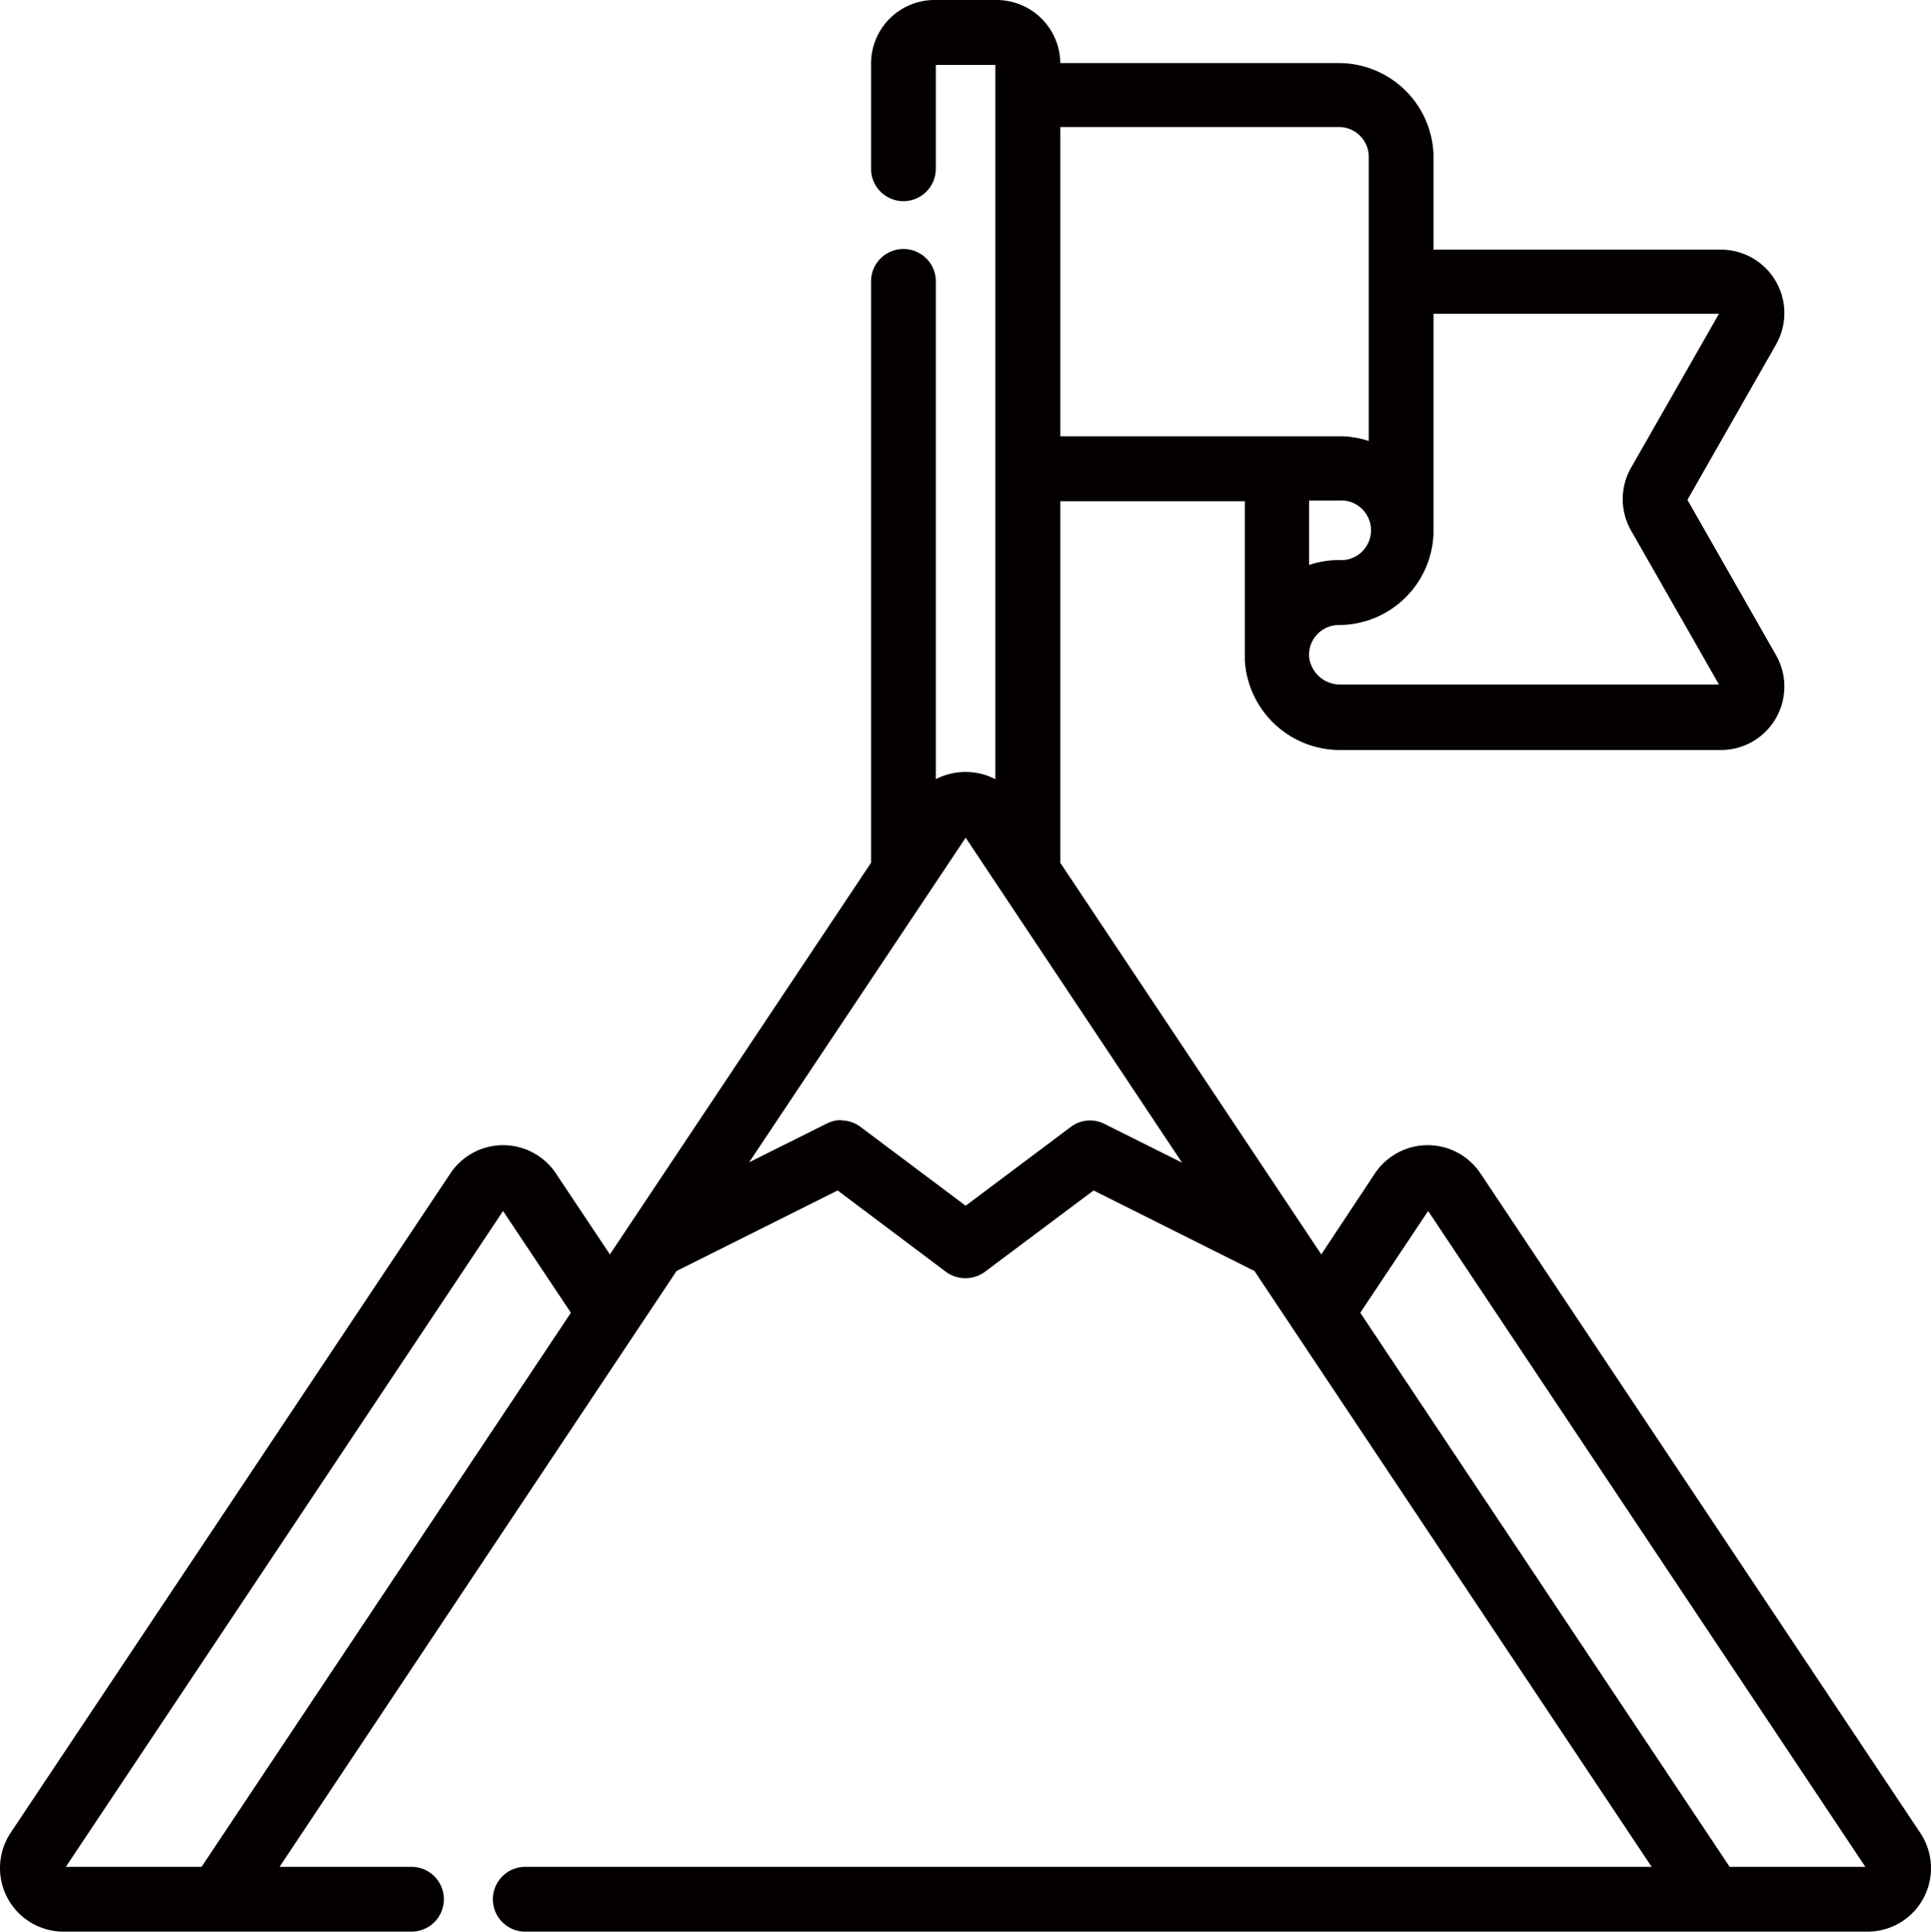
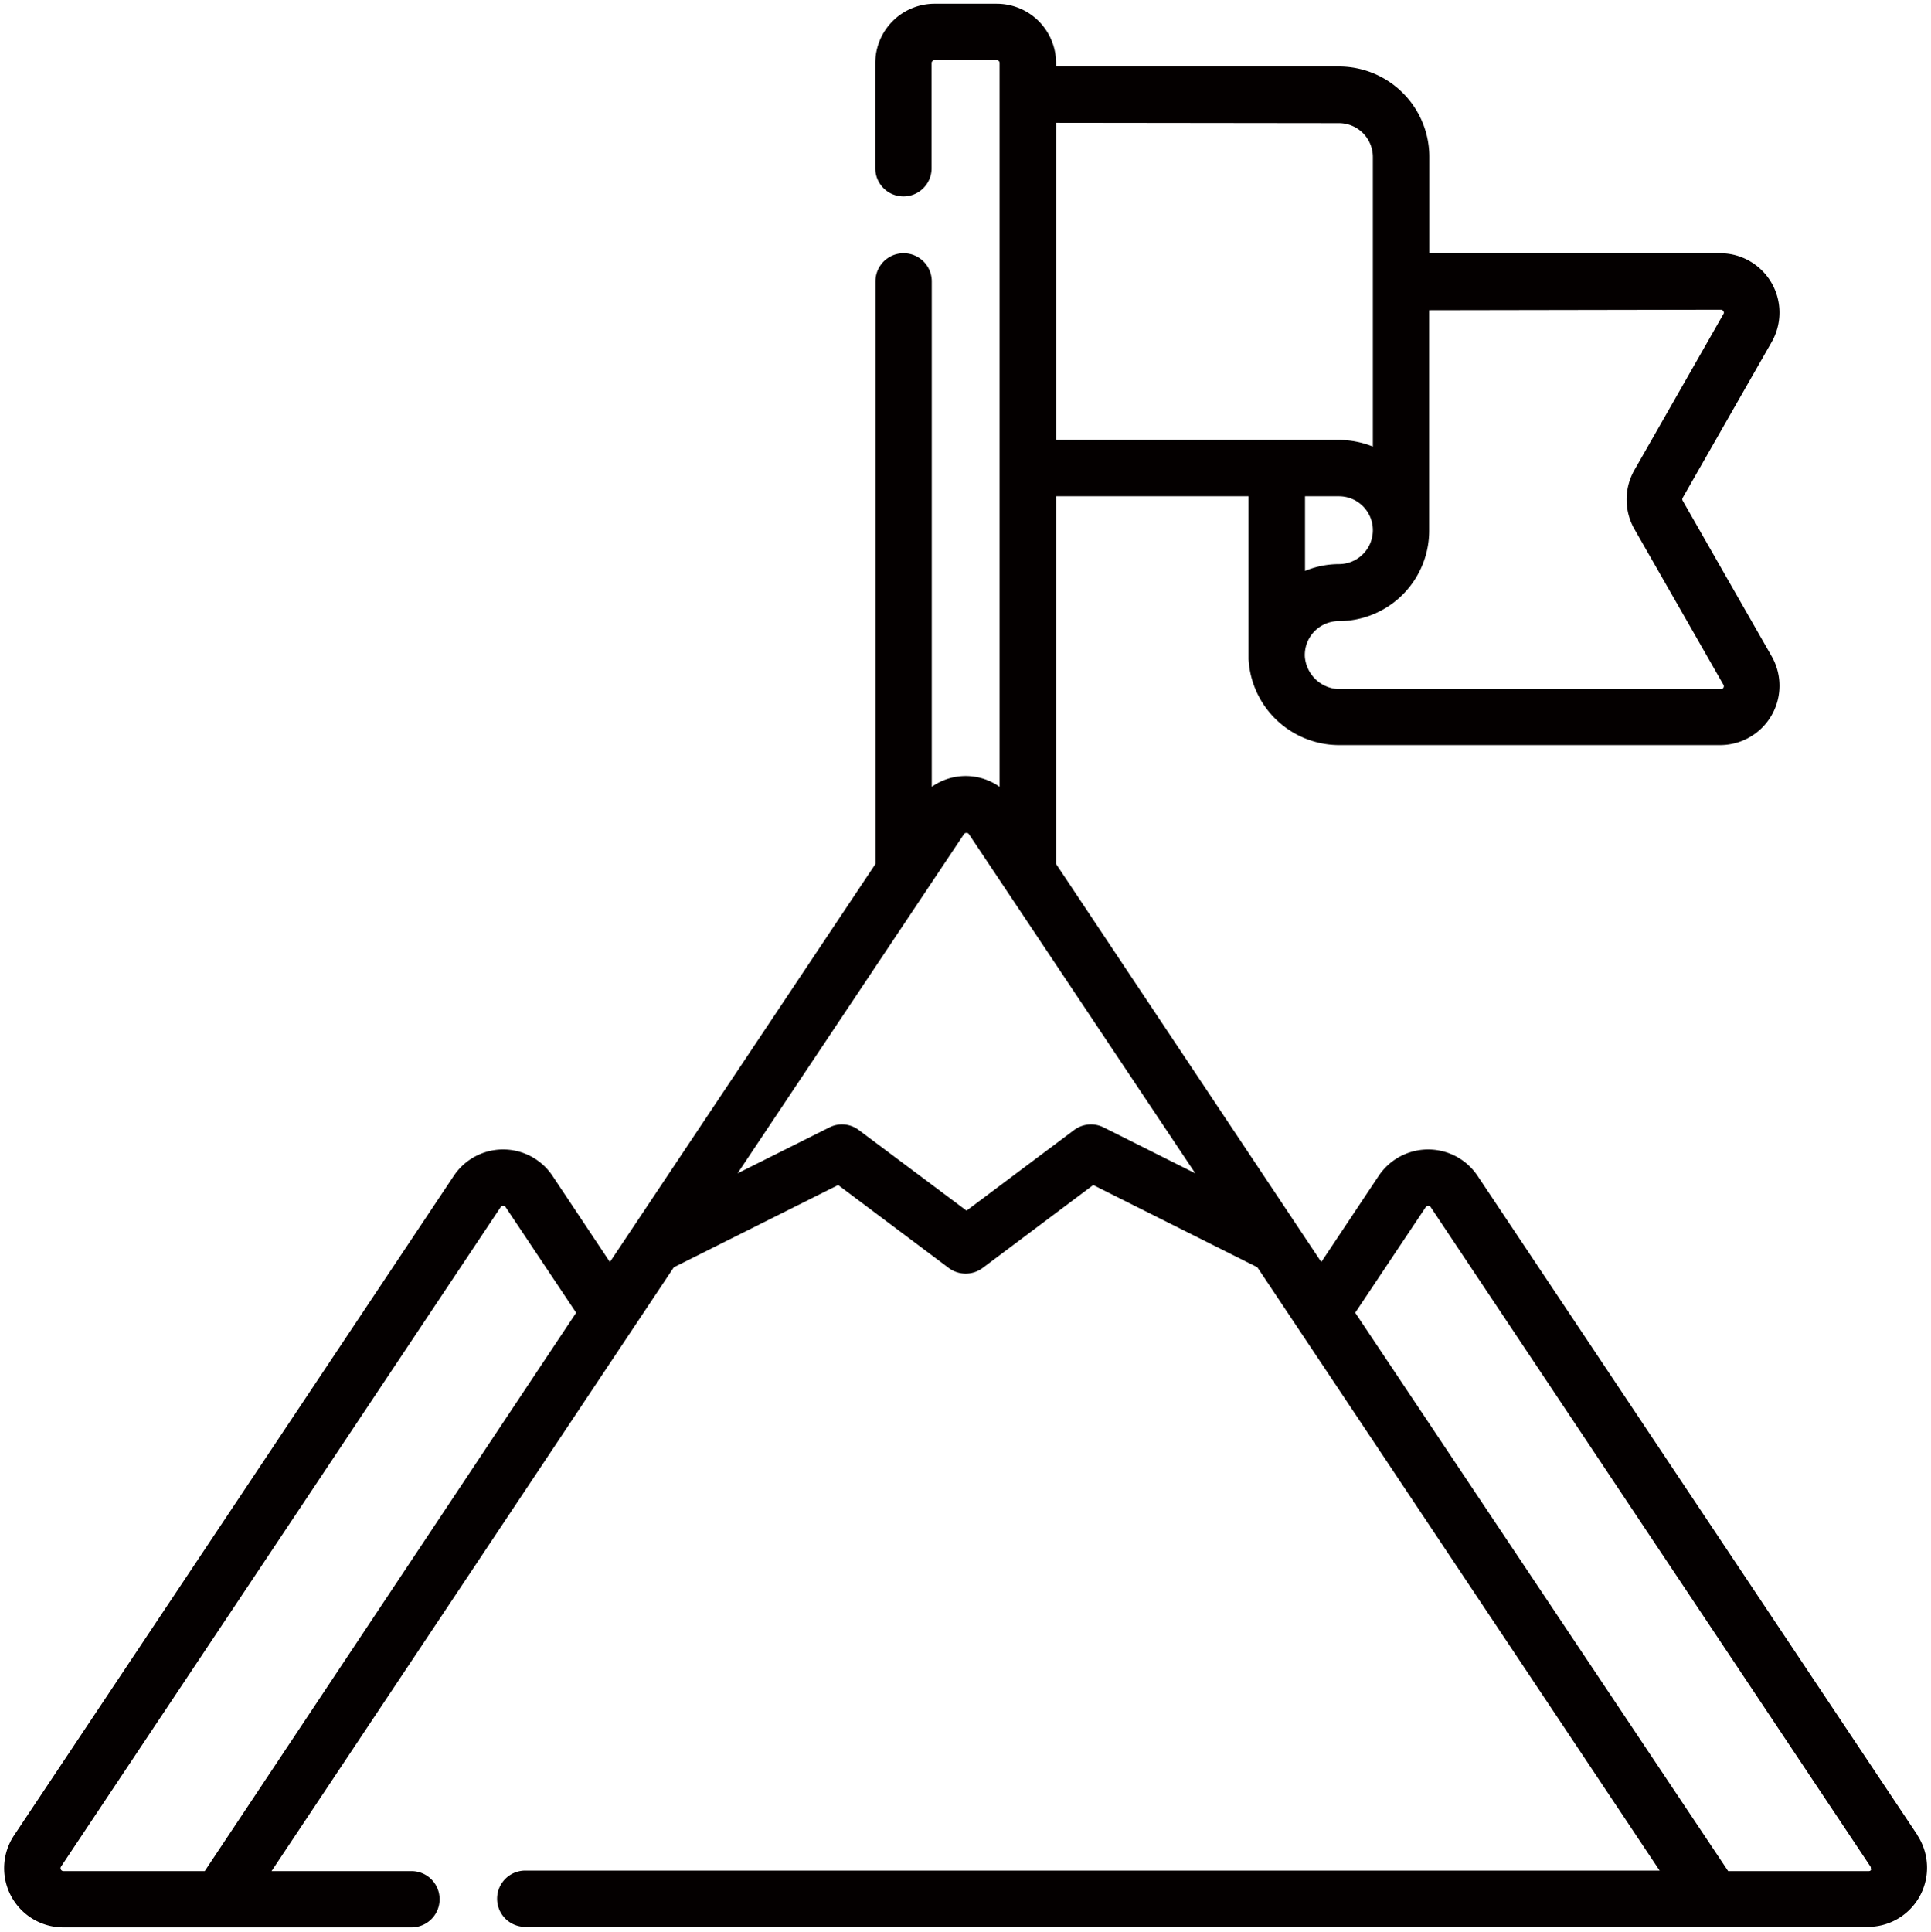
<svg xmlns="http://www.w3.org/2000/svg" preserveAspectRatio="xMidYMid meet" data-bbox="13.927 17.28 113.865 113.89" viewBox="13.927 17.28 113.865 113.89" data-type="color" role="img" aria-labelledby="comp-khn6z263__item-j9ples3e-svgtitle">
  <title id="comp-khn6z263__item-j9ples3e-svgtitle" />
  <g>
    <path d="M127 125.49L101.05 86.6a3.51 3.51 0 0 0-5.82 0l-3.39 5.09L76.2 68.22V46.54h11.35v9.6A5.36 5.36 0 0 0 93 61.21h22.4a3.5 3.5 0 0 0 3-5.23l-5.25-9.18a.17.17 0 0 1 0-.17l5.25-9.19a3.5 3.5 0 0 0-3-5.23H98.21v-5.68a5.33 5.33 0 0 0-5.33-5.33H76.2V21a3.5 3.5 0 0 0-3.5-3.5H69a3.5 3.5 0 0 0-3.46 3.5v6.2a1.66 1.66 0 1 0 3.32 0V21a.17.17 0 0 1 .17-.17h3.67a.16.16 0 0 1 .17.17v42.67a3.46 3.46 0 0 0-4 0v-29.8a1.66 1.66 0 1 0-3.32 0v34.35L49.89 91.69 46.5 86.6a3.5 3.5 0 0 0-5.81 0l-25.93 38.89a3.49 3.49 0 0 0 2.91 5.43h20.52a1.66 1.66 0 1 0 0-3.32h-8.25L53.66 92l9.69-4.85 6.52 4.89a1.67 1.67 0 0 0 2 0l6.52-4.89L88.07 92l23.72 35.57H44.9a1.66 1.66 0 1 0 0 3.32h79.16a3.49 3.49 0 0 0 2.91-5.43zM92.88 46.54a2 2 0 1 1 0 4 5.3 5.3 0 0 0-2 .4v-4.4zm22.52-11a.16.16 0 0 1 .15.09.14.14 0 0 1 0 .17L110.3 45a3.52 3.52 0 0 0 0 3.47l5.25 9.18a.17.17 0 0 1-.15.26H93A2.08 2.08 0 0 1 90.87 56a2 2 0 0 1 2-2.1 5.33 5.33 0 0 0 5.33-5.33v-13zm-22.52-11a2 2 0 0 1 2 2v17.07a5.37 5.37 0 0 0-2-.39H76.2v-18.7zM17.67 127.6a.17.17 0 0 1-.14-.27l25.92-38.88a.15.15 0 0 1 .14-.08.17.17 0 0 1 .15.08l4.16 6.23L26 127.6zM79 83.75a1.66 1.66 0 0 0-1.74.16l-6.34 4.75-6.35-4.75a1.64 1.64 0 0 0-1.73-.16l-5.42 2.71 13.35-20a.17.17 0 0 1 .15-.07.15.15 0 0 1 .14.07l13.35 20zm45.27 43.76a.16.16 0 0 1-.16.09h-8.28L93.84 94.68 98 88.45a.19.19 0 0 1 .15-.08.15.15 0 0 1 .14.08l25.93 38.88a.17.17 0 0 1 0 .18z" fill="#040000" data-color="1" />
-     <path d="M124.06 131.17H44.9a1.91 1.91 0 1 1 0-3.82h66.42L87.9 92.22l-9.49-4.75-6.41 4.8a1.94 1.94 0 0 1-2.29 0l-6.39-4.8-9.5 4.75-23.41 35.13h7.78a1.91 1.91 0 1 1 0 3.82H17.67a3.75 3.75 0 0 1-3.12-5.82l25.93-38.88a3.74 3.74 0 0 1 6.23 0l3.18 4.77 15.4-23.09V33.87a1.91 1.91 0 1 1 3.82 0v29.35a3.82 3.82 0 0 1 3.51 0V21.11h-3.51v6.12a1.91 1.91 0 1 1-3.82 0V21A3.75 3.75 0 0 1 69 17.28h3.7A3.76 3.76 0 0 1 76.45 21h16.43a5.59 5.59 0 0 1 5.58 5.58V32h16.94a3.74 3.74 0 0 1 3.25 5.6l-5.22 9.15 5.22 9.15a3.74 3.74 0 0 1-3.25 5.6H93a5.62 5.62 0 0 1-5.67-5.31v-9.36H76.45v21.32l15.39 23.09L95 86.47a3.74 3.74 0 0 1 6.23 0l25.93 38.88a3.74 3.74 0 0 1-3.12 5.82zm-79.16-3.32a1.41 1.41 0 1 0 0 2.82h79.16a3.24 3.24 0 0 0 2.7-5l-25.92-38.93a3.25 3.25 0 0 0-5.4 0l-3.6 5.4L76 68.3v-22h11.8v9.84A5.11 5.11 0 0 0 93 61h22.4a3.24 3.24 0 0 0 2.82-4.85L113 46.92a.45.45 0 0 1 0-.42l5.25-9.18a3.25 3.25 0 0 0-2.82-4.86H98v-5.93a5.09 5.09 0 0 0-5.08-5.08H76V21a3.26 3.26 0 0 0-3.25-3.25H69A3.25 3.25 0 0 0 65.79 21v6.2a1.41 1.41 0 1 0 2.82 0V21a.42.42 0 0 1 .42-.42h3.67a.42.42 0 0 1 .42.42v43.15l-.39-.28a3.3 3.3 0 0 0-3.73 0l-.39.28V33.87a1.41 1.41 0 1 0-2.82 0V68.3l-15.9 23.84-3.6-5.4a3.25 3.25 0 0 0-5.4 0L15 125.63a3.24 3.24 0 0 0 2.7 5h20.49a1.41 1.41 0 1 0 0-2.82h-8.71l24-36h.06l9.83-4.91 6.64 5a1.43 1.43 0 0 0 1.69 0l6.64-5 9.89 4.94 24 36zm79.16 0h-8.41L93.54 94.68l4.25-6.37a.42.42 0 0 1 .7 0l25.93 38.88a.44.44 0 0 1 0 .44.42.42 0 0 1-.36.22zm-8.14-.5h8L98.14 88.68l-4 6zM98.21 88.58zm-72.13 39.27h-8.41a.39.39 0 0 1-.37-.22.38.38 0 0 1 0-.43l25.94-38.89a.4.4 0 0 1 .35-.19.42.42 0 0 1 .35.18l4.26 6.38-.1.14zm-8.42-.5zm.15 0h8l21.78-32.67-4-6zM70.87 89l-6.5-4.87A1.4 1.4 0 0 0 62.9 84l-6.26 3.1 13.87-20.81a.42.42 0 0 1 .36-.18.42.42 0 0 1 .35.18L85.09 87.1 78.84 84a1.39 1.39 0 0 0-1.48.14zm-7.34-5.66a1.9 1.9 0 0 1 1.15.39l6.19 4.64 6.19-4.64a1.88 1.88 0 0 1 2-.18l4.57 2.28-12.76-19.16L58.1 85.81l4.57-2.28a1.91 1.91 0 0 1 .86-.21zm51.87-25.2H93A2.34 2.34 0 0 1 90.62 56a2.24 2.24 0 0 1 .63-1.67 2.2 2.2 0 0 1 1.63-.7A5.09 5.09 0 0 0 98 48.55V35.28h17.4a.43.43 0 0 1 .37.21.41.41 0 0 1 0 .42l-5.25 9.19a3.25 3.25 0 0 0 0 3.22l5.25 9.19a.41.41 0 0 1 0 .42.41.41 0 0 1-.37.21zM98.46 35.78v12.77a5.59 5.59 0 0 1-5.58 5.58A1.76 1.76 0 0 0 91.12 56 1.84 1.84 0 0 0 93 57.64h22.29l-5.18-9.07a3.74 3.74 0 0 1 0-3.72l5.18-9.07zm16.94 0zM90.62 51.32v-5h2.26a2.26 2.26 0 1 1 0 4.51 5 5 0 0 0-1.91.38zm.5-4.53v3.8a5.55 5.55 0 0 1 1.76-.29 1.76 1.76 0 1 0 0-3.51zm4-2.81l-.35-.14a5 5 0 0 0-1.91-.37H76v-19.2h16.88a2.27 2.27 0 0 1 2.26 2.26zM76.45 43h16.43a5.54 5.54 0 0 1 1.76.28V26.53a1.76 1.76 0 0 0-1.76-1.76H76.45z" fill="#040000" data-color="1" />
  </g>
</svg>